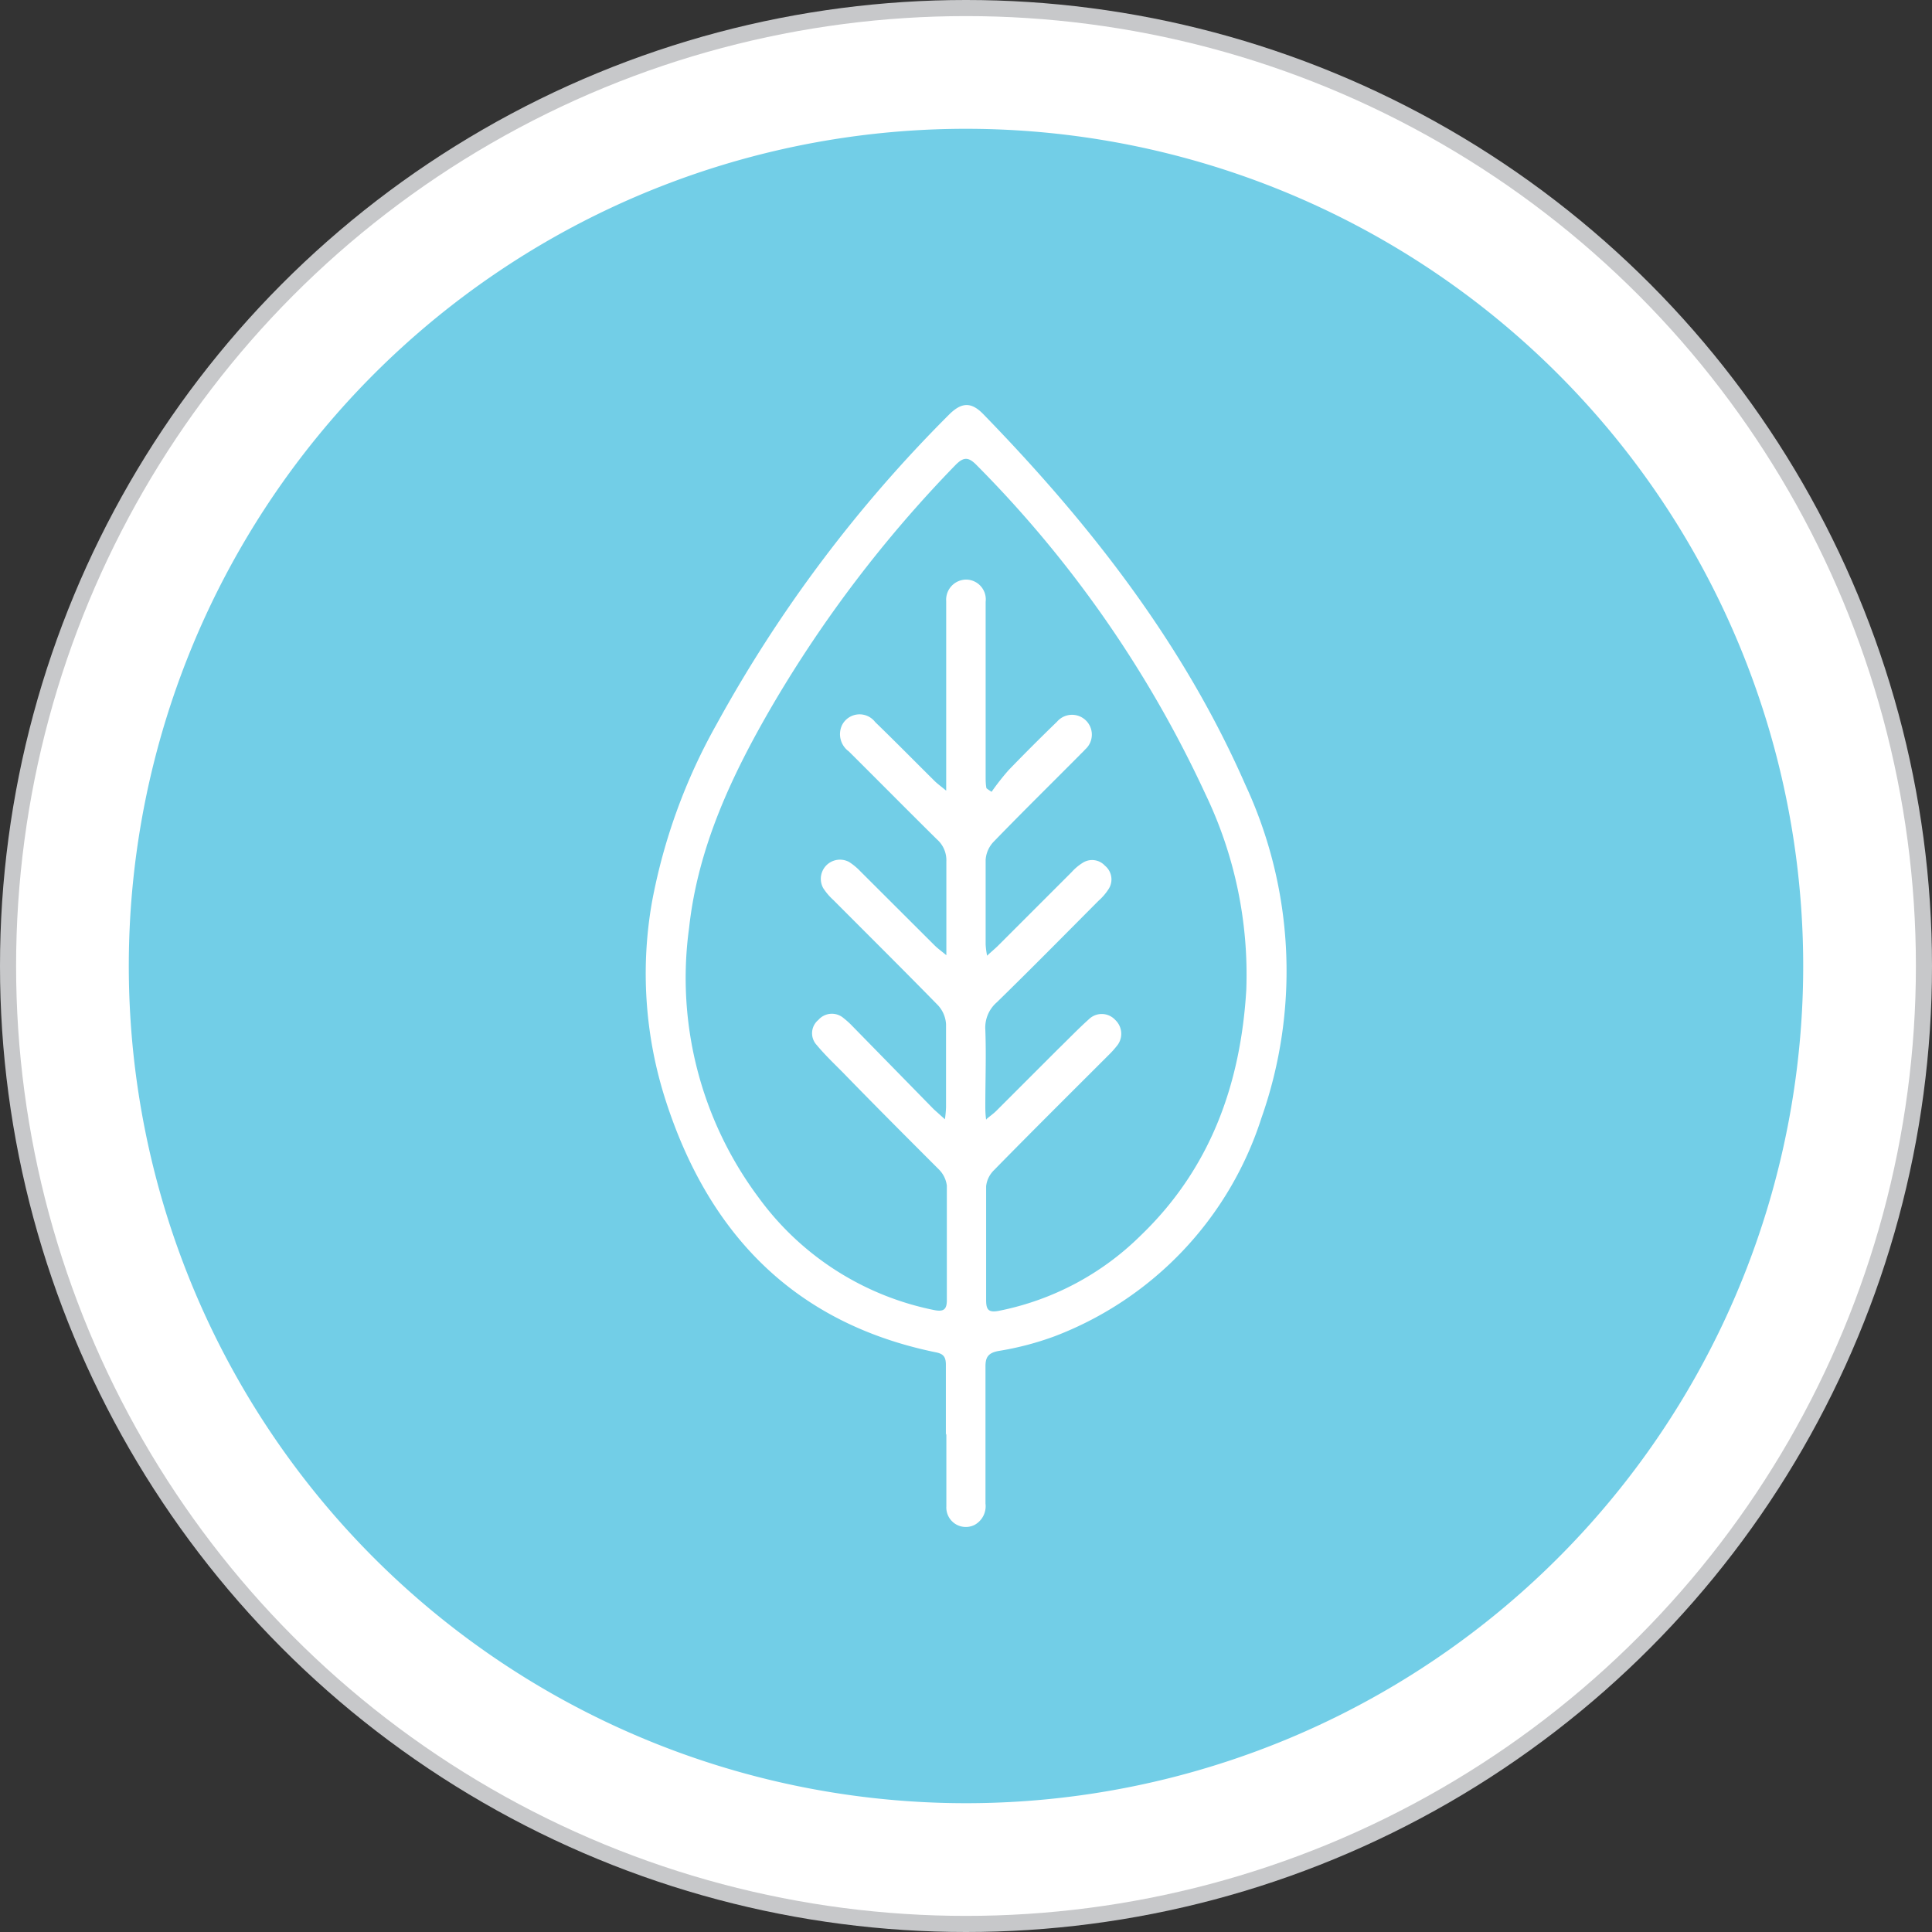
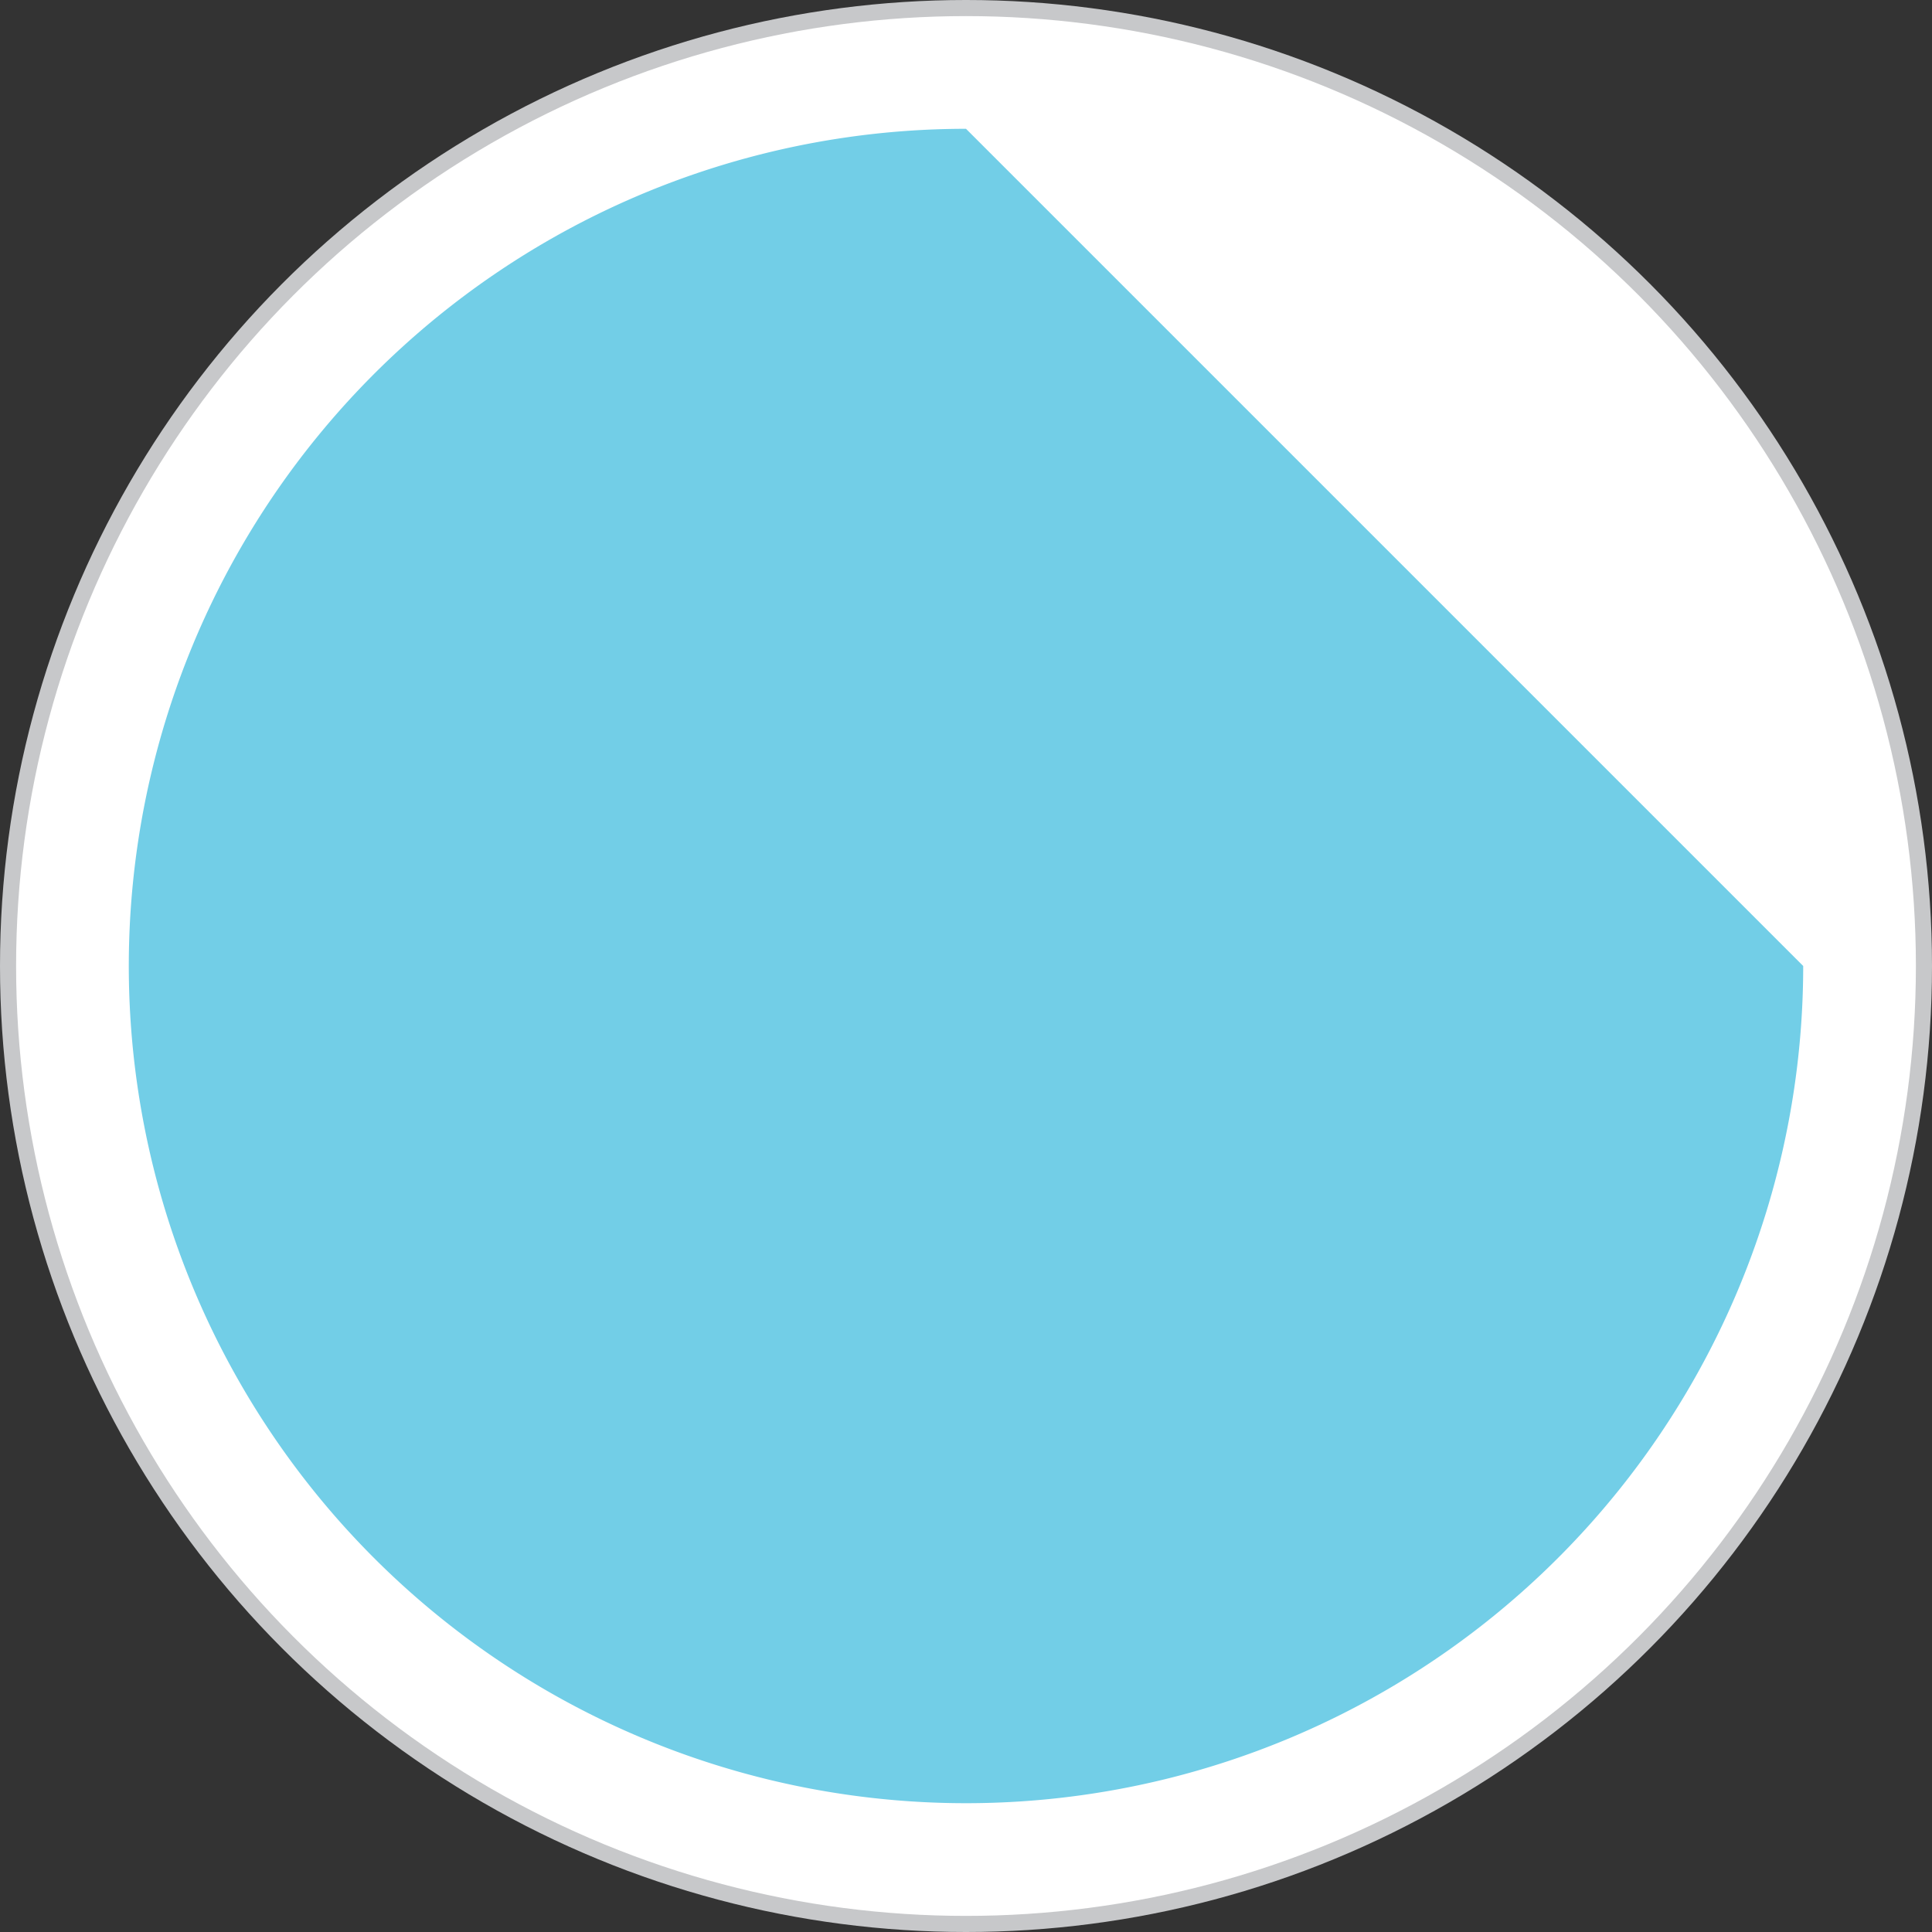
<svg xmlns="http://www.w3.org/2000/svg" id="Layer_1" data-name="Layer 1" viewBox="0 0 120 120">
  <rect x="0" y="0" width="120" height="120" fill="#333333" stroke="none" />
  <defs>
    <style>.cls-1{fill:#c7c8ca;}.cls-2{fill:#fff;}.cls-3{fill:#72cee7;}</style>
  </defs>
  <circle class="cls-1" cx="60" cy="60" r="60" />
  <circle class="cls-2" cx="60" cy="60" r="59" />
-   <path class="cls-3" d="M112,60A52,52,0,1,1,60,8a52,52,0,0,1,52,52" />
-   <path class="cls-2" d="M61.28,69.5c.28-.23.45-.35.6-.5l3.82-3.82c.65-.63,1.27-1.28,1.94-1.88a1.14,1.14,0,0,1,1.63.05A1.18,1.18,0,0,1,69.34,65a5.35,5.35,0,0,1-.45.5c-2.39,2.39-4.79,4.77-7.15,7.18a1.64,1.64,0,0,0-.49,1c0,2.36,0,4.71,0,7.07,0,.59.14.79.78.67a17.29,17.29,0,0,0,8.82-4.68c4.33-4.16,6.21-9.4,6.56-15.27a25.87,25.87,0,0,0-2.54-12.15A71.68,71.68,0,0,0,60.66,28.89c-.51-.52-.81-.52-1.32,0A77.85,77.85,0,0,0,48,43.77c-2.52,4.32-4.65,8.82-5.2,13.87a22.8,22.8,0,0,0,4.31,16.73,17.83,17.83,0,0,0,10.91,7c.63.13.8-.07.79-.67,0-2.35,0-4.71,0-7.06a1.72,1.72,0,0,0-.49-1c-2-2-4-4-6-6.06-.54-.54-1.11-1.09-1.6-1.68a1.07,1.07,0,0,1,.11-1.55,1.11,1.11,0,0,1,1.57-.11,5.07,5.07,0,0,1,.55.5L58,68.9l.69.62a7.11,7.11,0,0,0,.07-.73c0-1.72,0-3.45,0-5.18a1.9,1.9,0,0,0-.49-1.16c-2.15-2.2-4.34-4.37-6.51-6.55a3.69,3.69,0,0,1-.63-.74,1.19,1.19,0,0,1,1.61-1.62,3.74,3.74,0,0,1,.69.57l4.62,4.61c.18.18.39.33.73.61,0-2.09,0-4,0-5.82a1.73,1.73,0,0,0-.59-1.38c-1.83-1.81-3.64-3.64-5.47-5.46a1.32,1.32,0,0,1-.43-1.61,1.22,1.22,0,0,1,2.07-.21c1.24,1.2,2.45,2.43,3.68,3.65.17.17.38.32.73.61V37.34A1.25,1.25,0,0,1,60.05,36a1.23,1.23,0,0,1,1.17,1.38c0,3.6,0,7.21,0,10.81,0,.26,0,.52.05.77a3.62,3.62,0,0,0,.32.22,15.35,15.35,0,0,1,1.06-1.35q1.48-1.53,3-3a1.23,1.23,0,1,1,1.75,1.72c-.12.14-.25.25-.37.38-1.78,1.79-3.58,3.56-5.34,5.38a1.8,1.8,0,0,0-.47,1.09c0,1.75,0,3.51,0,5.26a5.11,5.11,0,0,0,.09.7c.3-.28.5-.44.69-.63,1.52-1.52,3-3,4.56-4.56a3.17,3.17,0,0,1,.69-.58,1.08,1.08,0,0,1,1.38.18,1.1,1.1,0,0,1,.24,1.43,3.43,3.43,0,0,1-.63.74c-2.1,2.11-4.19,4.23-6.32,6.31a2.08,2.08,0,0,0-.72,1.71c.06,1.57,0,3.15,0,4.72,0,.24,0,.48.05.87m-2.5,19.57c0-1.45,0-2.9,0-4.35,0-.5-.16-.69-.65-.78C49.33,82.18,44,76.63,41.33,68.3A25.68,25.68,0,0,1,40.5,56a35.91,35.91,0,0,1,4-11,84.71,84.71,0,0,1,14.4-19.2c.81-.83,1.42-.86,2.19-.06,6.63,6.82,12.42,14.24,16.26,23a27.45,27.45,0,0,1,1,20.7A21.55,21.55,0,0,1,65.5,83a18.65,18.65,0,0,1-3.47.91c-.67.12-.83.41-.82,1,0,2.82,0,5.65,0,8.48a1.32,1.32,0,0,1-.67,1.32,1.21,1.21,0,0,1-1.76-1.15c0-1.5,0-3,0-4.51Z" />
+   <path class="cls-3" d="M112,60A52,52,0,1,1,60,8" />
</svg>